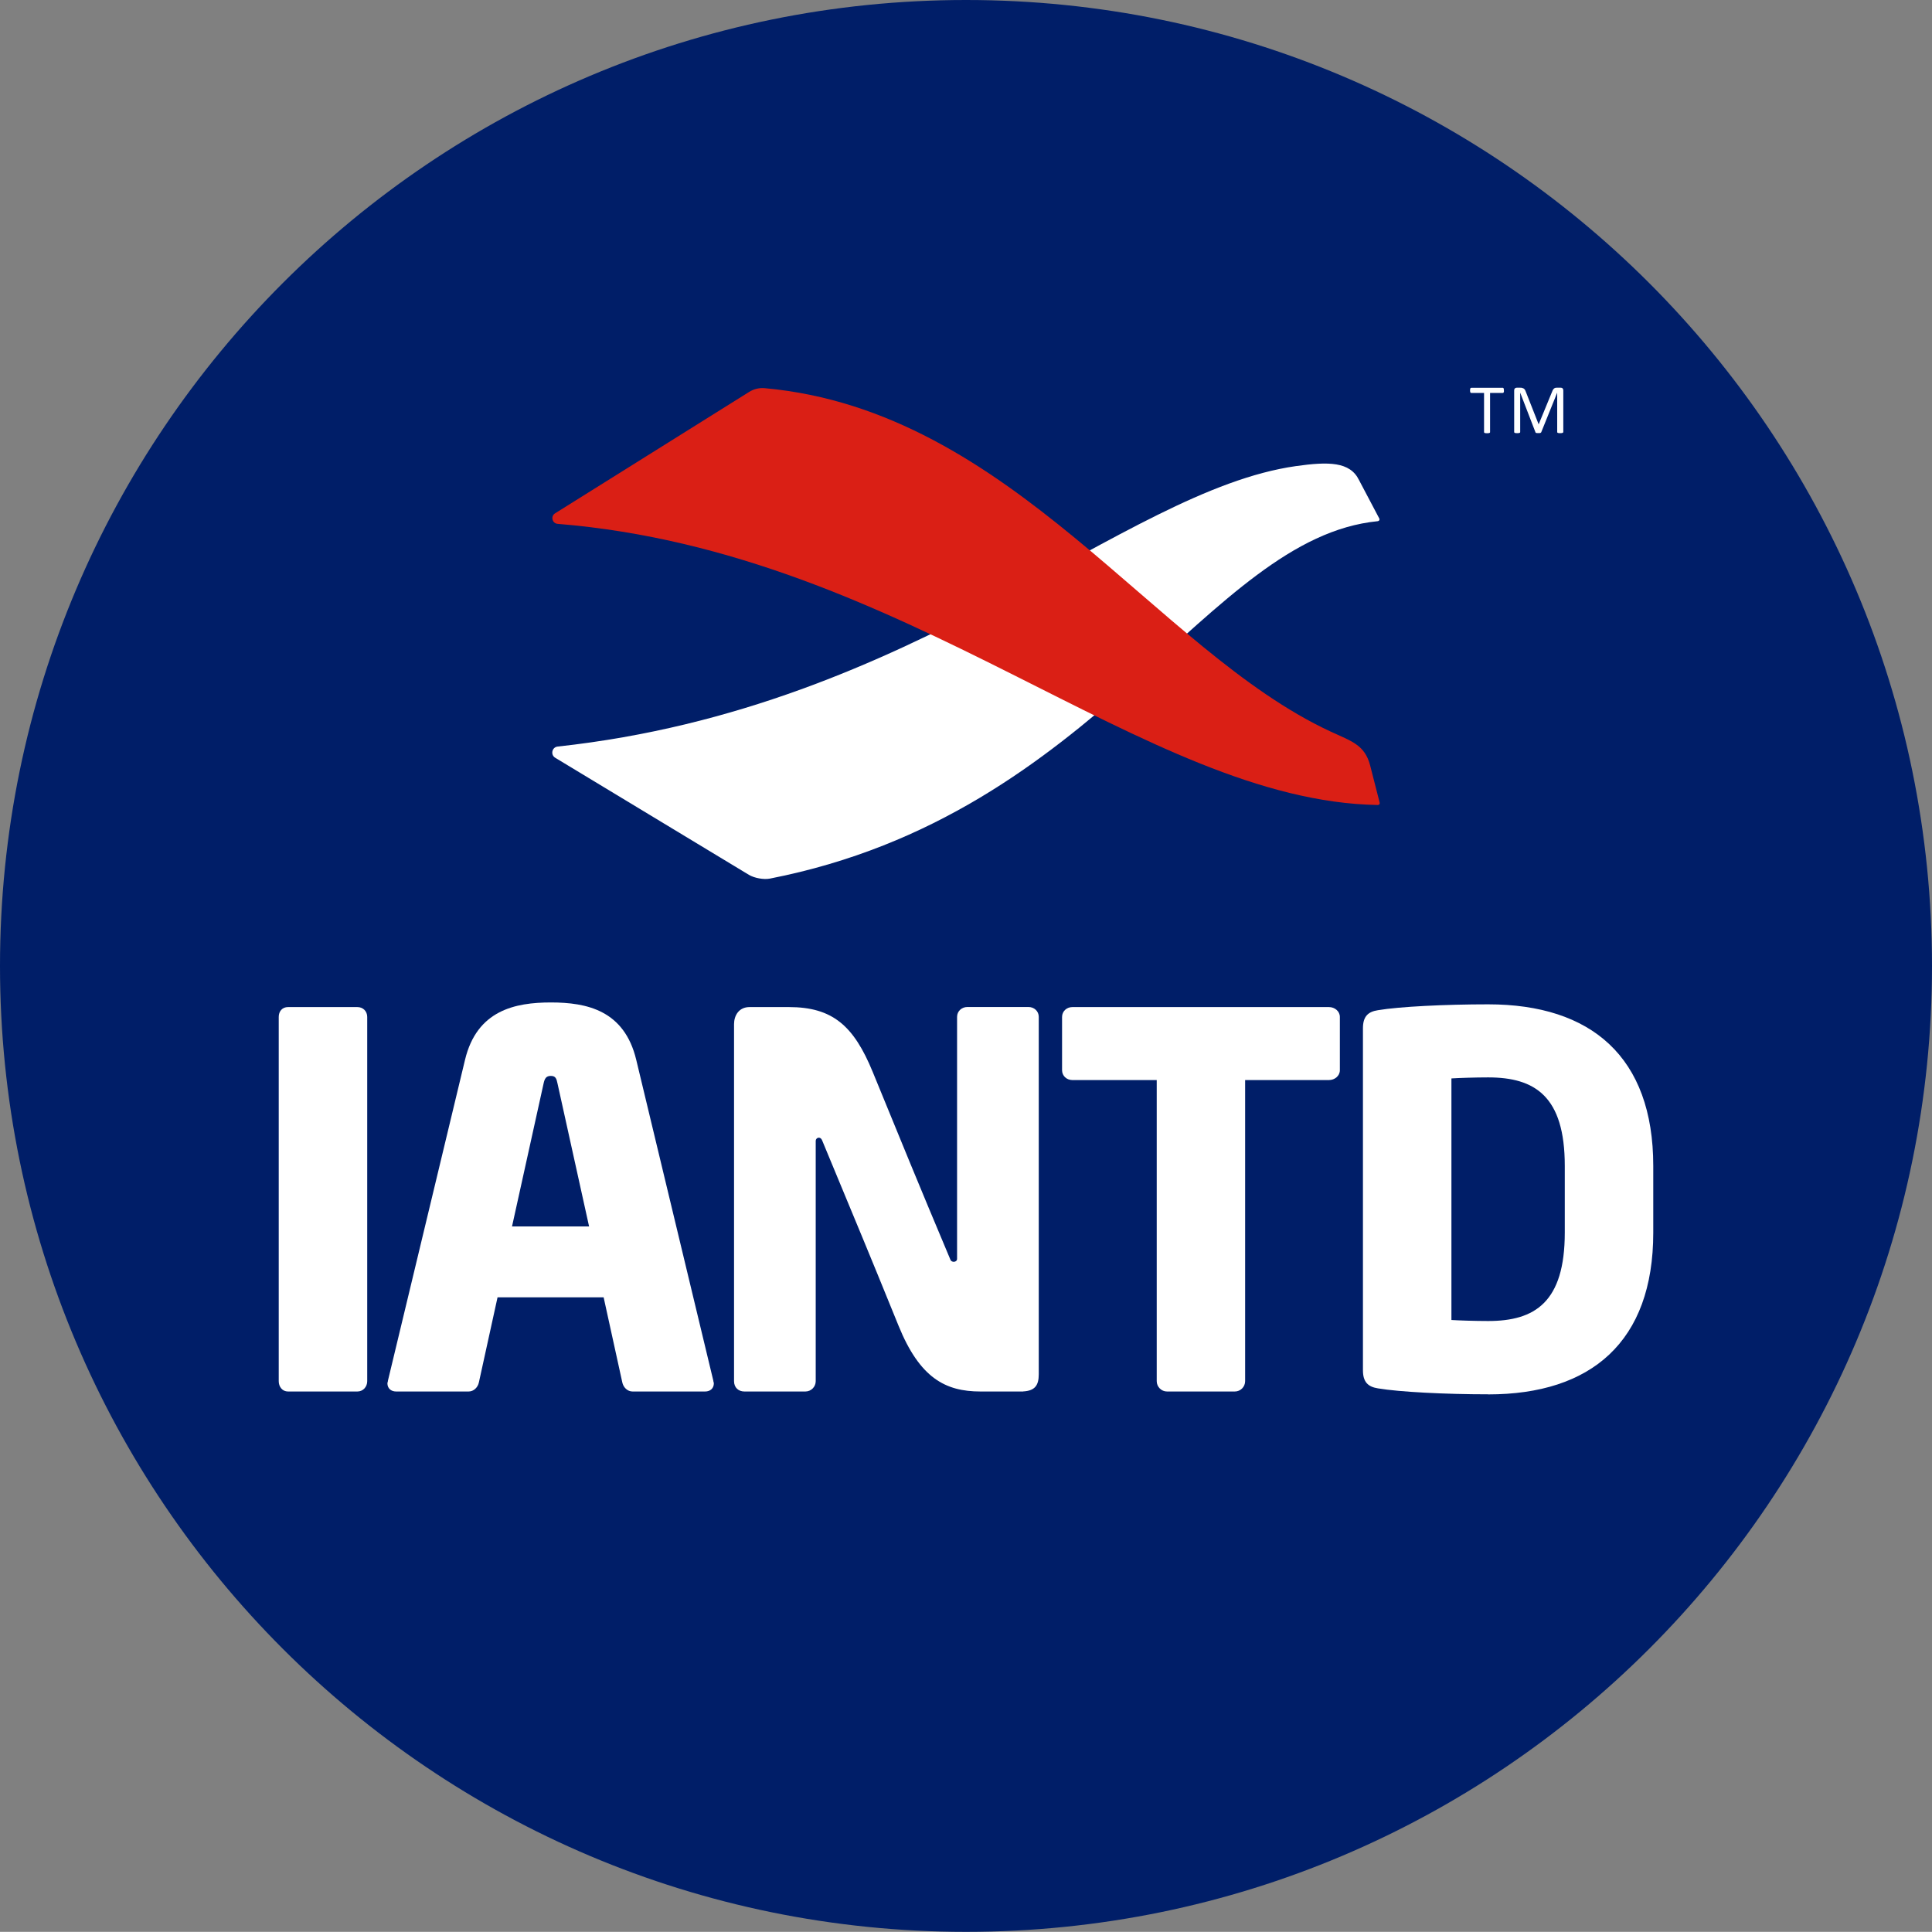
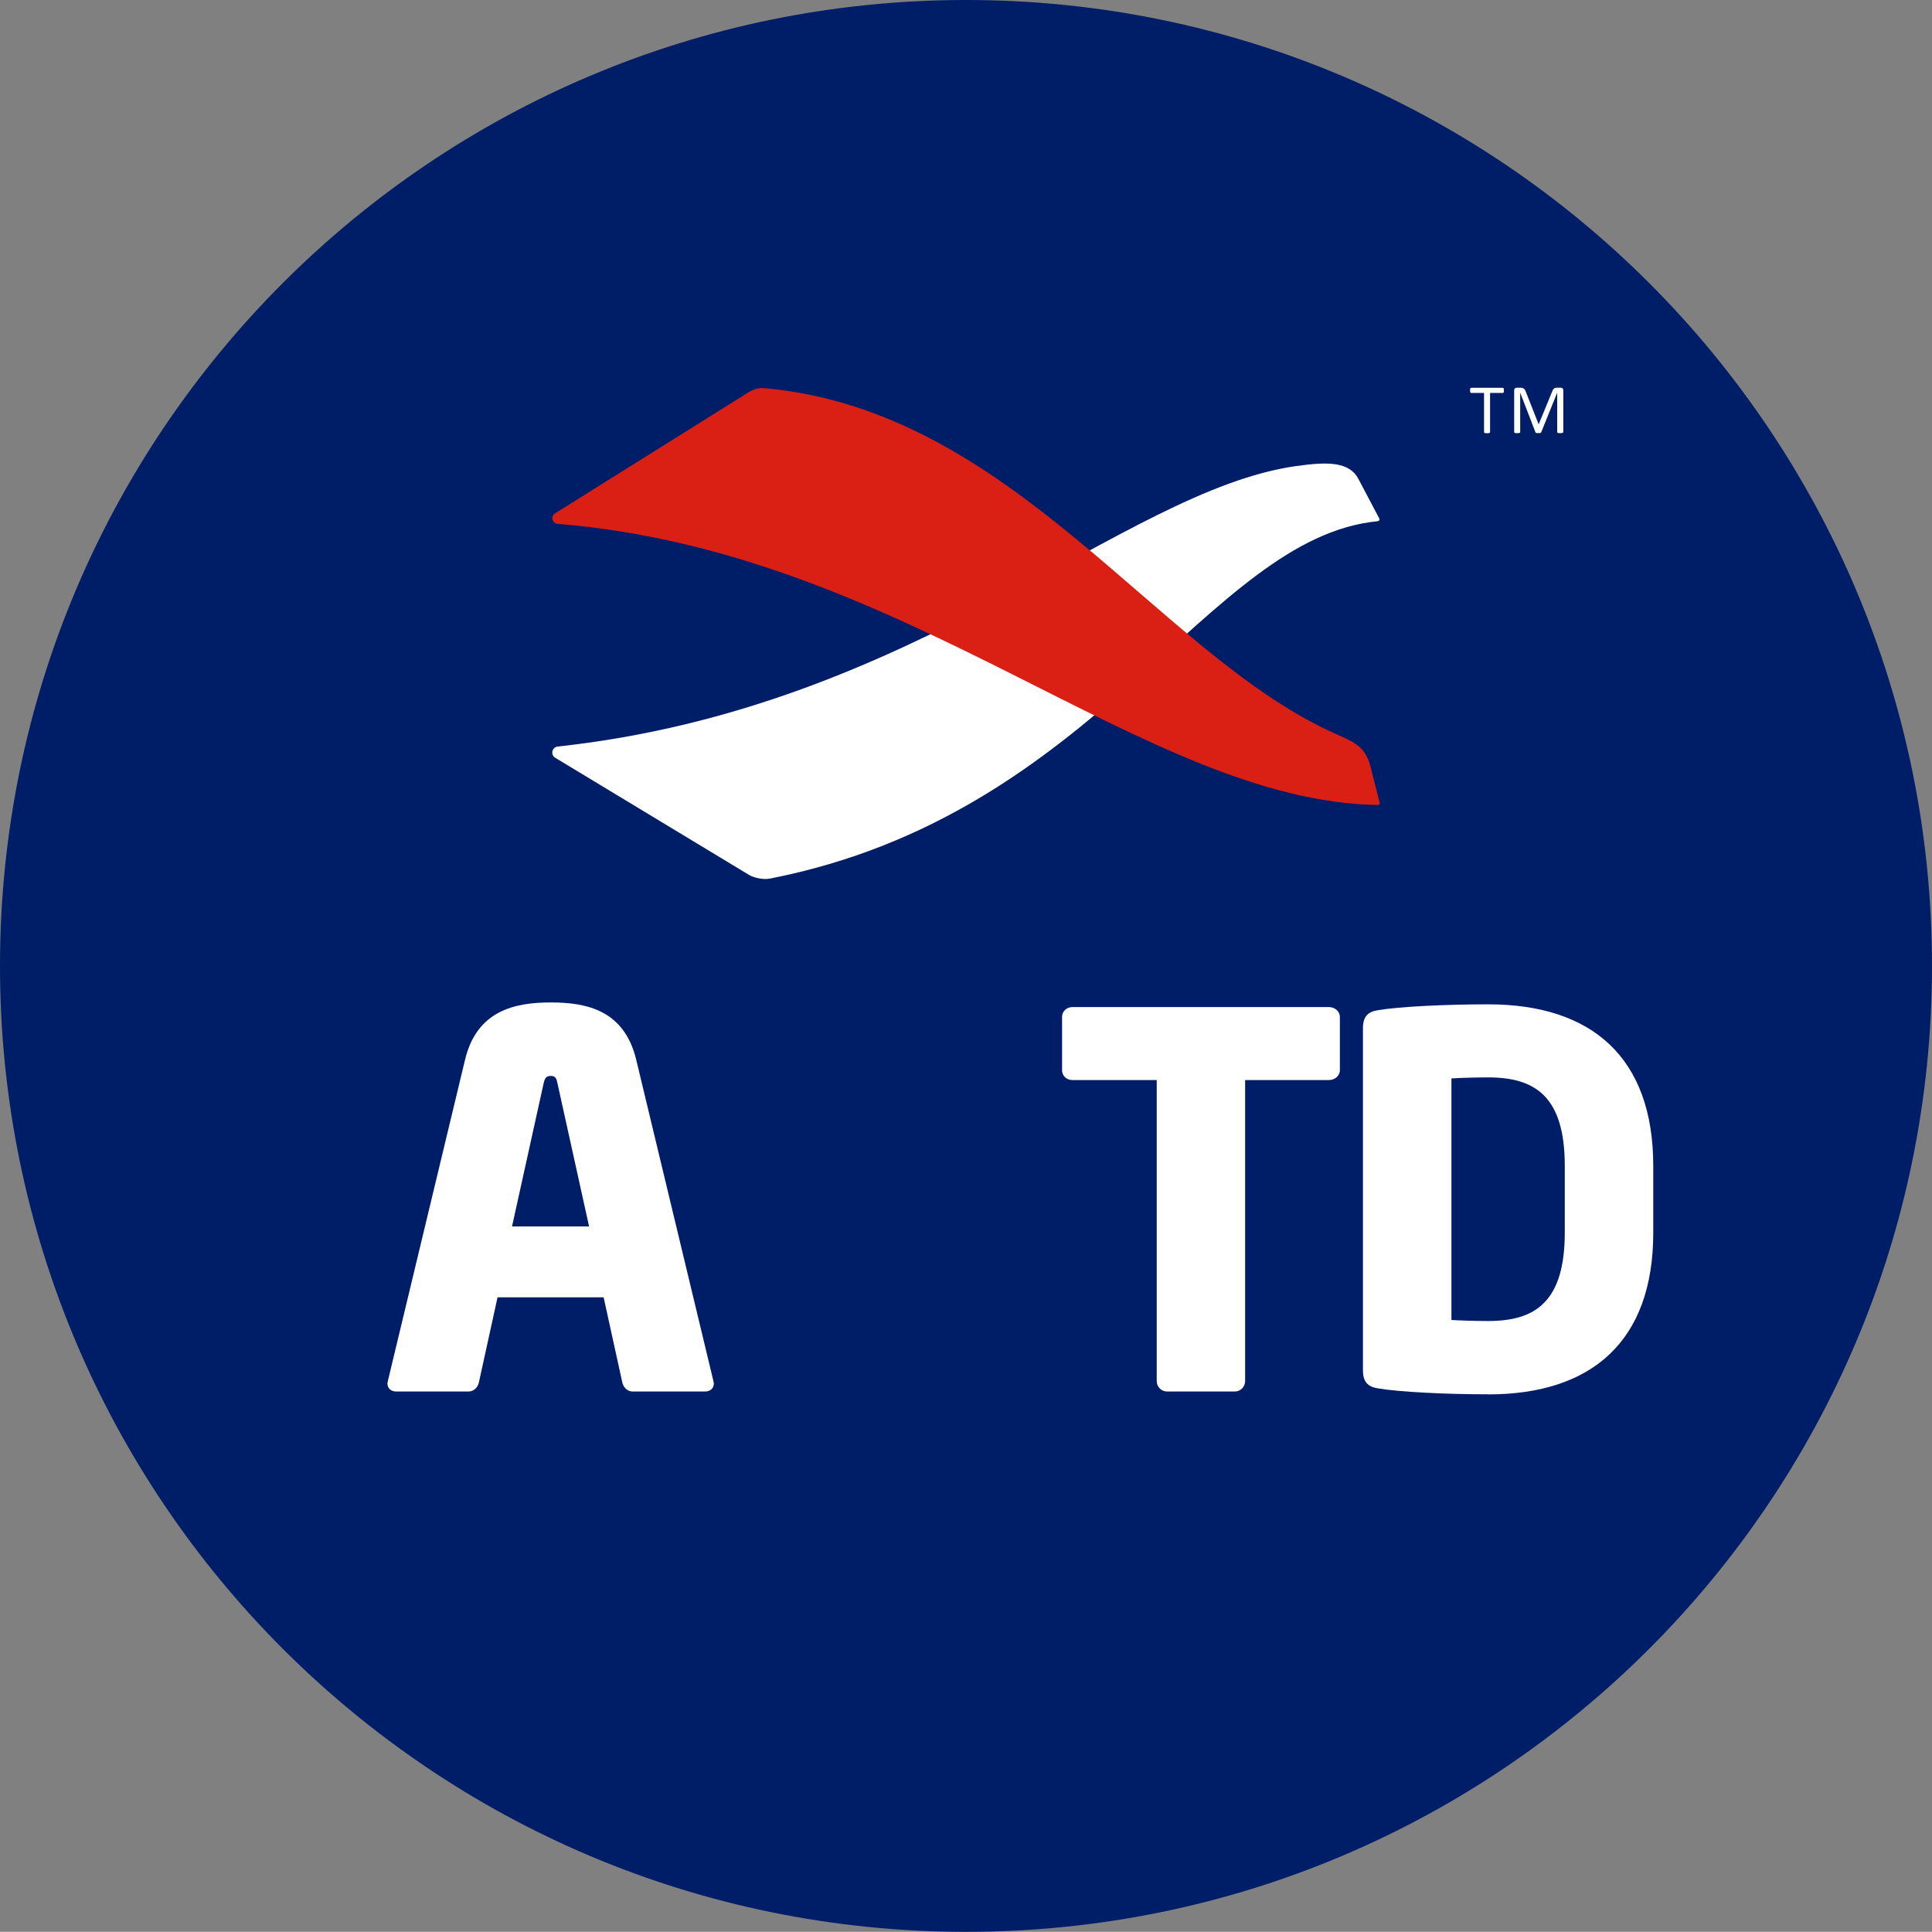
<svg xmlns="http://www.w3.org/2000/svg" id="Layer_1" data-name="Layer 1" viewBox="0 0 246.96 246.94">
  <rect x="0" y="0" width="246.96" height="246.94" fill="#808080" stroke="none" />
  <defs>
    <style>
      .cls-1 {
        fill: #fff;
      }

      .cls-2 {
        fill: #da1f15;
      }

      .cls-3 {
        fill: #001e68;
        fill-rule: evenodd;
      }
    </style>
  </defs>
  <path class="cls-3" d="M123.48,0c68.2,0,123.48,55.28,123.48,123.47s-55.28,123.47-123.48,123.47S0,191.66,0,123.47,55.28,0,123.48,0h0Z" />
  <g>
    <path class="cls-1" d="M192.24,49.9c0,.06,0,.11,0,.15,0,.04-.02,.07-.03,.1-.01,.03-.03,.04-.05,.06-.02,.01-.04,.02-.06,.02h-1.63v5.01s0,.04-.02,.06c-.01,.02-.03,.03-.06,.04-.03,.01-.07,.02-.12,.03-.05,0-.11,.01-.19,.01s-.13,0-.18-.01c-.05,0-.09-.02-.12-.03-.03,0-.05-.02-.06-.04-.01-.02-.02-.04-.02-.06v-5.01h-1.63s-.05,0-.07-.02c-.02-.01-.04-.03-.05-.06-.01-.03-.02-.06-.03-.1,0-.04-.01-.09-.01-.15s0-.11,.01-.15c0-.04,.02-.08,.03-.1,.01-.03,.03-.05,.05-.06,.02-.01,.04-.02,.07-.02h4.02s.05,0,.06,.02c.02,.01,.04,.03,.05,.06,.01,.03,.02,.06,.03,.1,0,.04,0,.09,0,.15h0Z" />
-     <path class="cls-1" d="M45.68,177.87h-8.86c-.73,0-1.19-.6-1.19-1.32v-46.56c0-.73,.46-1.26,1.19-1.26h8.86c.73,0,1.26,.53,1.26,1.26v46.56c0,.73-.53,1.32-1.26,1.32h0Z" />
    <path class="cls-1" d="M71.27,138.52c-.13-.66-.26-.99-.86-.99s-.79,.33-.93,.99l-4.03,18.25h9.85l-4.03-18.25h0Zm18.85,39.35h-9.26c-.66,0-1.19-.53-1.32-1.19l-2.38-10.85h-13.56l-2.38,10.85c-.13,.66-.66,1.19-1.32,1.19h-9.26c-.66,0-1.12-.4-1.12-1.06,0-.07,.07-.2,.07-.33l9.85-41c1.52-6.35,6.41-7.34,10.98-7.34s9.39,.99,10.91,7.34l9.85,41c0,.13,.07,.26,.07,.33,0,.66-.46,1.06-1.12,1.06h0Z" />
-     <path class="cls-1" d="M130.78,177.87h-5.45c-4.49,0-7.76-1.73-10.47-8.4-4.25-10.46-4.84-11.8-9.77-23.7-.24-.58-.82-.34-.82,.06v30.72c0,.73-.59,1.32-1.32,1.32h-7.8c-.73,0-1.32-.48-1.32-1.32v-45.63c0-1.09,.6-2.19,1.99-2.19h5.01c5.61,0,8.31,2.4,10.73,8.3,4.15,10.11,5.35,13.11,9.94,24.02,.15,.36,.84,.32,.84-.14v-30.93c0-.73,.6-1.26,1.32-1.26h7.8c.73,0,1.32,.53,1.32,1.26v45.69c0,1.39-.47,2.11-1.99,2.19h0Z" />
    <path class="cls-1" d="M169.87,138.06h-10.71v38.49c0,.73-.59,1.32-1.32,1.32h-8.66c-.73,0-1.32-.6-1.32-1.32v-38.49h-10.78c-.73,0-1.32-.53-1.32-1.26v-6.81c0-.73,.6-1.26,1.32-1.26h32.8c.73,0,1.39,.53,1.39,1.26v6.81c0,.73-.66,1.26-1.39,1.26h0Z" />
    <path class="cls-1" d="M200.02,149.03c0-8.93-3.84-11.31-9.79-11.31-1.65,0-3.77,.07-4.7,.13v30.88c.93,.06,3.04,.13,4.7,.13,5.95,0,9.79-2.38,9.79-11.31v-8.53h0Zm-9.79,29.2c-5.49,0-11.37-.3-14.09-.76-1.26-.2-1.92-.79-1.92-2.32v-43.71c0-1.52,.66-2.12,1.92-2.31,2.71-.46,8.6-.75,14.09-.75,13.16,0,21.1,6.71,21.1,20.66v8.53c0,13.95-7.94,20.67-21.1,20.67h0Z" />
    <path class="cls-1" d="M176.12,66.62c.16-.02,.26-.17,.2-.32l-2.6-4.93c-1.15-2.37-3.9-2.38-8.07-1.79-22.23,3.16-48.5,30.86-94.37,35.85-.73,.08-.94,1.05-.31,1.43l24.75,14.96c.69,.42,1.9,.64,2.68,.49,42.06-8.24,55.84-43.54,77.72-45.69h0Z" />
    <path class="cls-1" d="M199.82,55.23s0,.04-.02,.06c-.01,.02-.03,.03-.06,.04-.03,0-.07,.02-.12,.03-.05,0-.11,.01-.19,.01-.07,0-.13,0-.18-.01-.05,0-.09-.02-.12-.03-.03-.01-.05-.02-.06-.04-.01-.02-.02-.04-.02-.06v-5.04h0l-2.04,5.06s-.02,.04-.04,.05c-.02,.01-.04,.03-.07,.04-.03,0-.07,.02-.11,.02-.04,0-.09,0-.15,0s-.12,0-.16,0c-.04,0-.08-.01-.11-.02-.03,0-.05-.02-.07-.04-.02-.01-.03-.03-.03-.05l-1.95-5.06h0v5.04s0,.04-.02,.06c-.01,.02-.03,.03-.06,.04-.03,0-.07,.02-.12,.03-.05,0-.11,.01-.19,.01s-.13,0-.18-.01c-.05,0-.09-.02-.12-.03-.03-.01-.05-.02-.06-.04-.01-.02-.02-.04-.02-.06v-5.32c0-.12,.03-.21,.1-.27,.07-.05,.14-.08,.22-.08h.47c.1,0,.18,0,.25,.03,.07,.02,.14,.05,.19,.08,.05,.04,.1,.09,.14,.15,.04,.06,.07,.13,.1,.21l1.65,4.19h.02l1.72-4.18c.03-.09,.07-.16,.11-.23,.04-.06,.08-.11,.13-.15,.05-.04,.1-.06,.16-.08,.06-.02,.12-.02,.2-.02h.49s.09,0,.13,.02c.04,.01,.08,.03,.1,.06,.03,.03,.05,.06,.07,.11,.02,.04,.03,.1,.03,.16v5.32h0Z" />
    <path class="cls-2" d="M175.15,97.88l1.21,4.73c.04,.15-.08,.29-.23,.29-29.97-.5-60.18-32.31-104.86-35.94-.69-.06-.91-.97-.32-1.34l24.79-15.51c.6-.38,1.31-.56,2.02-.49,31.61,2.87,49.92,33.49,72.3,43.88,2.71,1.26,4.39,1.69,5.09,4.37h0Z" />
  </g>
</svg>